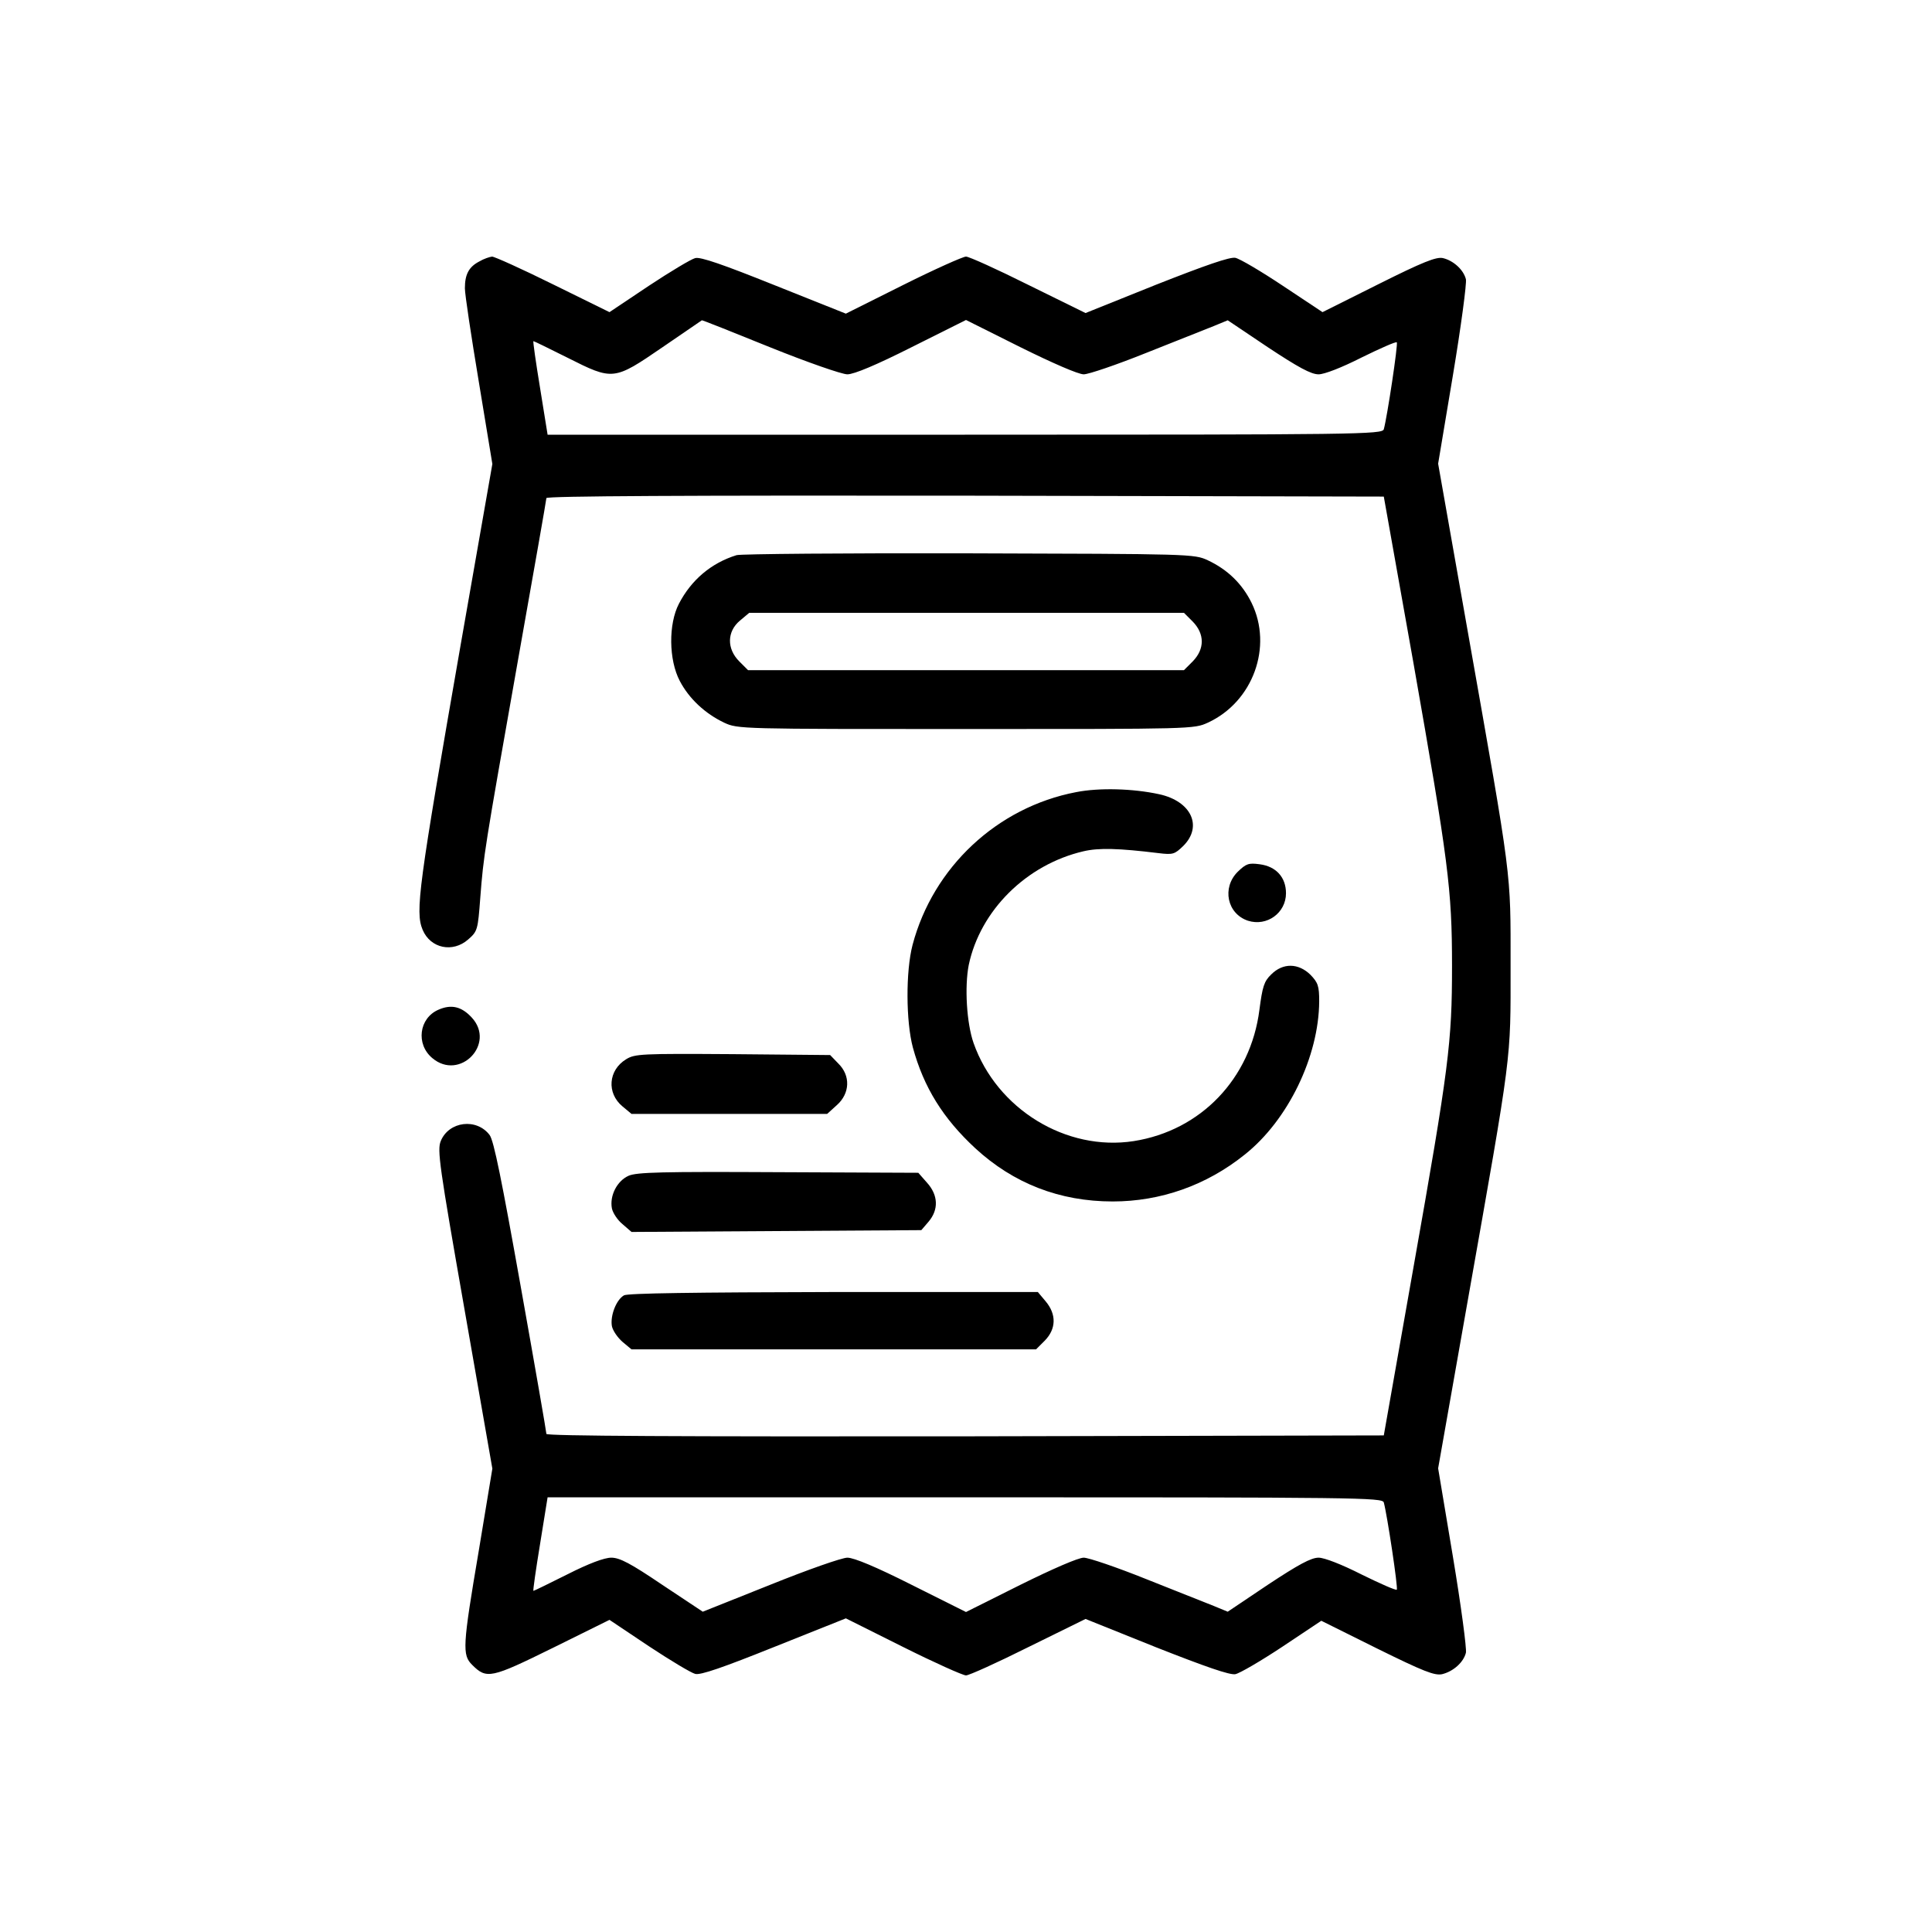
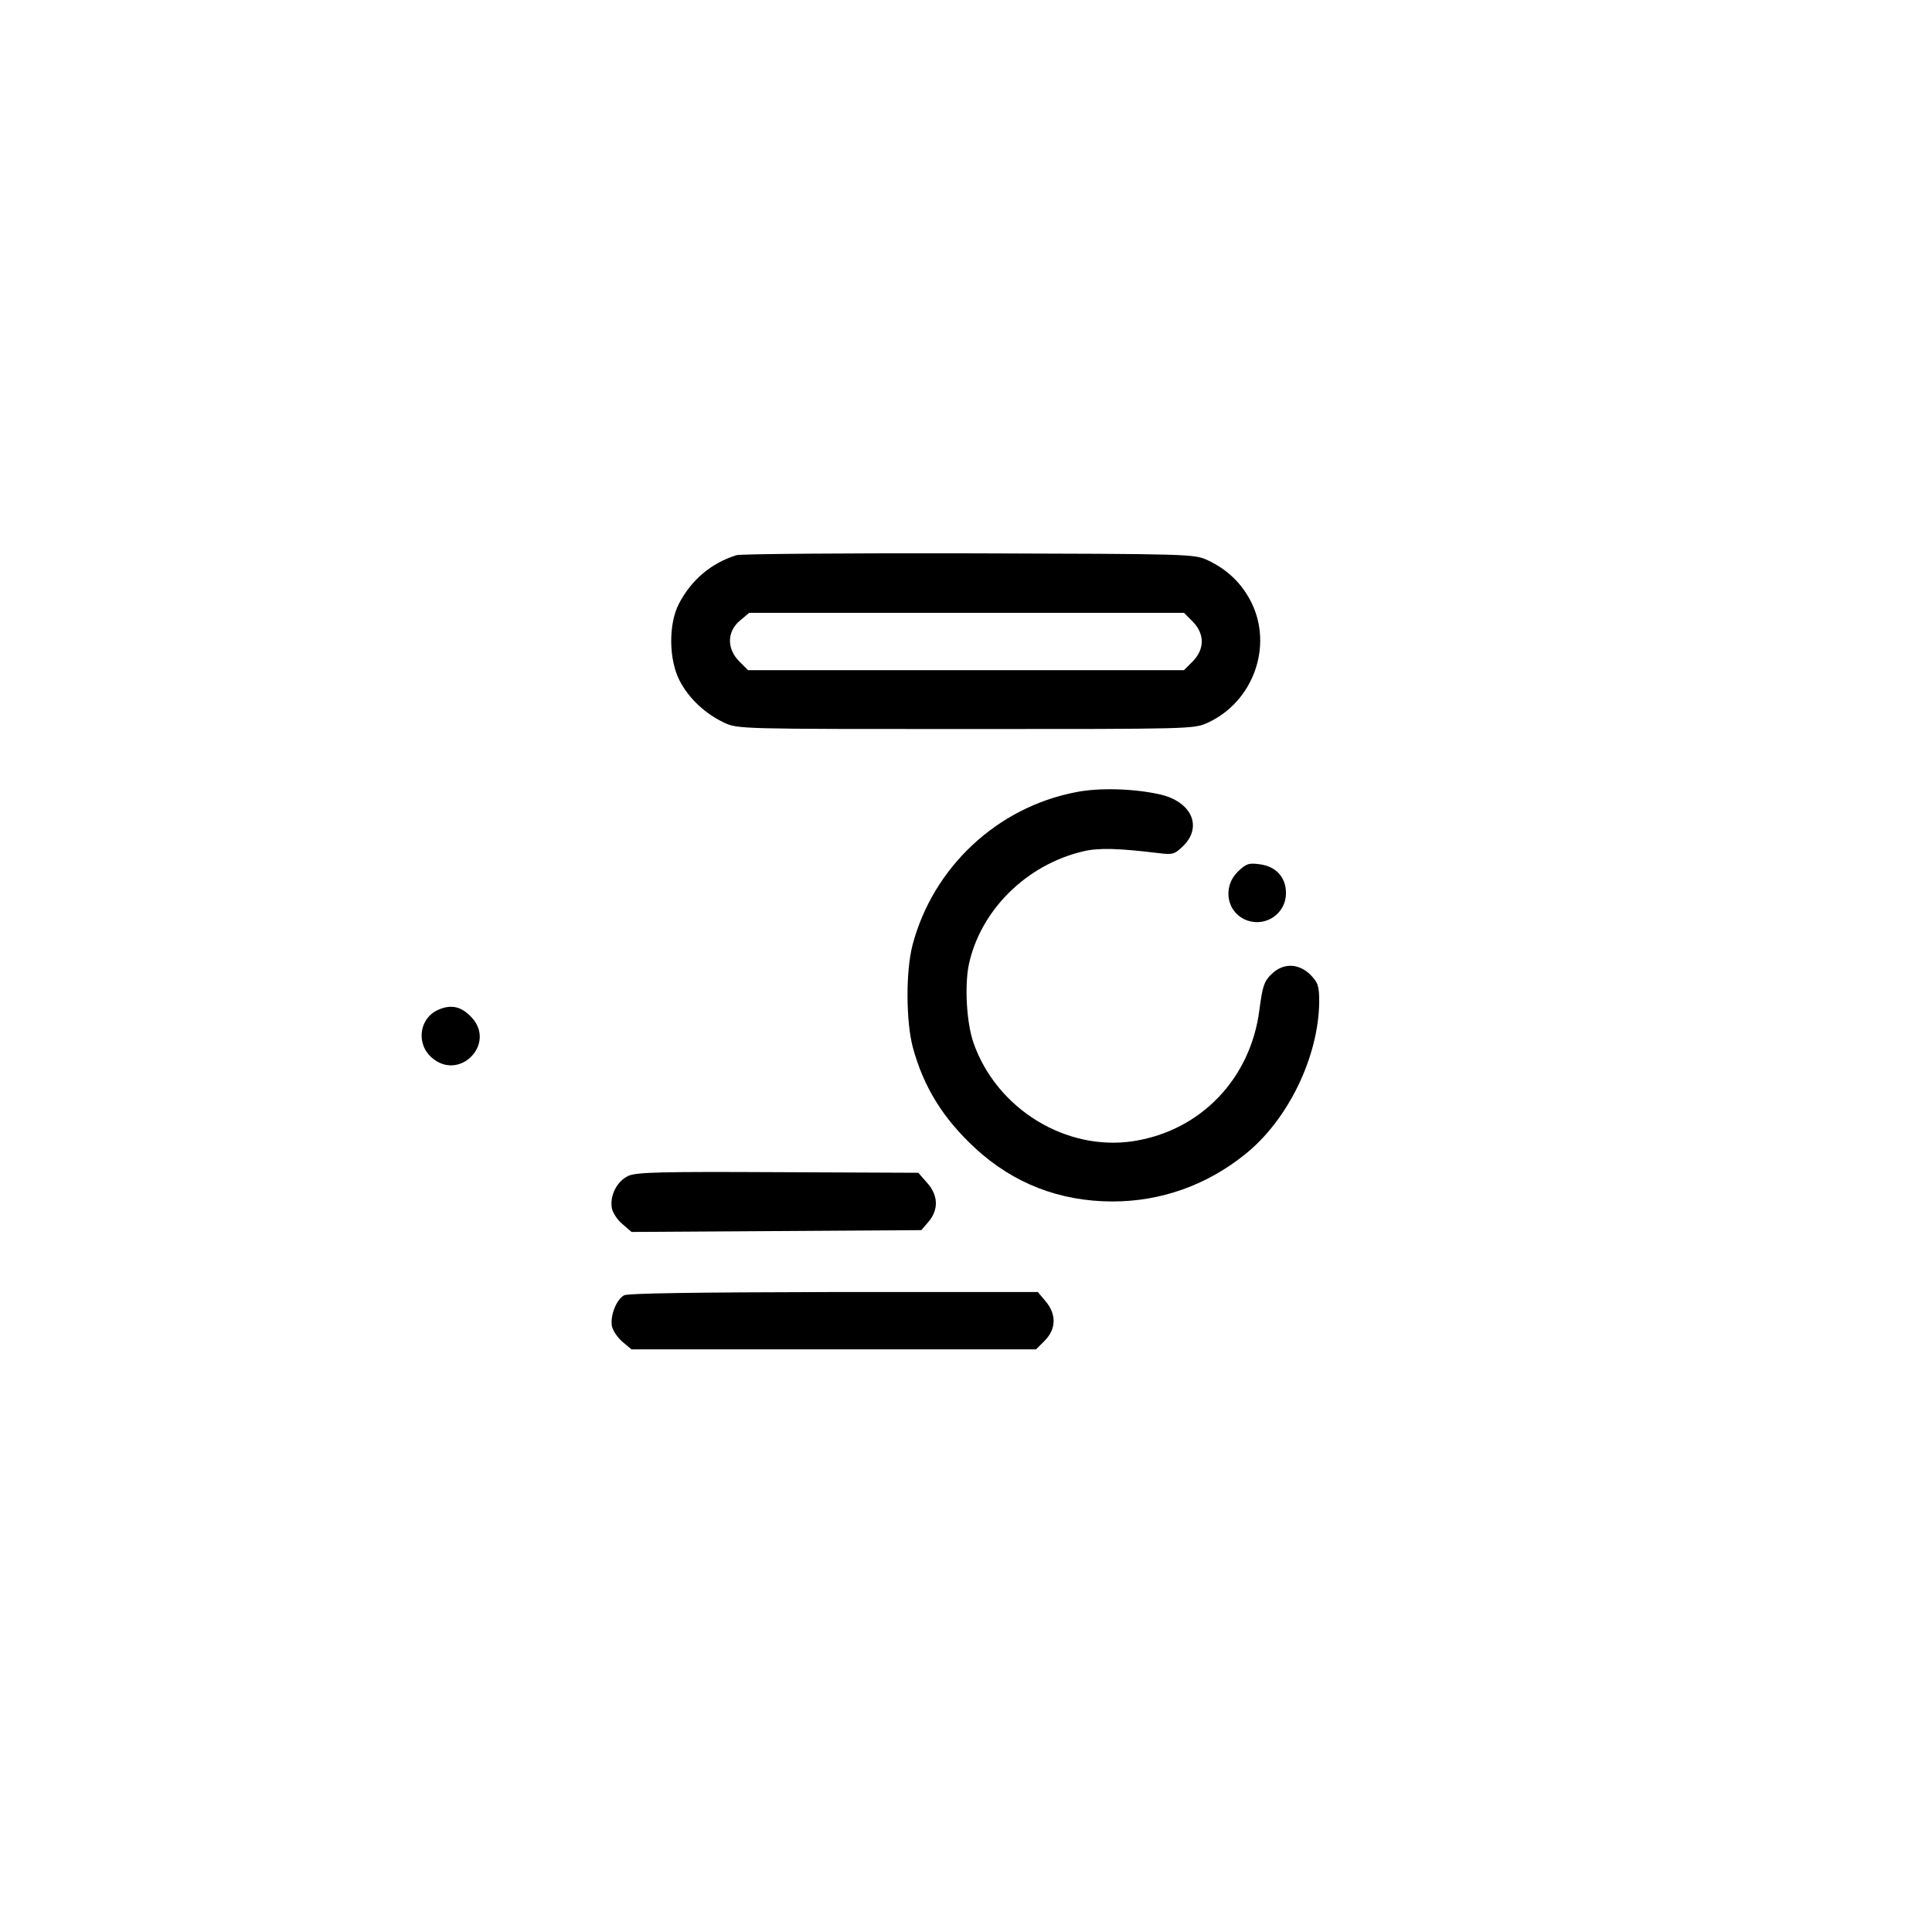
<svg xmlns="http://www.w3.org/2000/svg" version="1.0" width="640pt" height="640pt" viewBox="0 0 640 640" preserveAspectRatio="xMidYMid meet">
  <g transform="translate(0,640) scale(0.1,-0.1)" fill="#000000" stroke="none">
-     <path d="M1588 5534 c-35 -18 -48 -43 -48 -89 0 -20 21 -159 46 -309 l45 -273 -105 -599 c-140 -803 -151 -884 -126 -944 26 -62 100 -77 151 -32 31 27 32 32 40 138 11 142 13 155 124 782 52 293 95 537 95 542 0 7 472 9 1387 8 l1387 -3 98 -550 c116 -660 128 -750 128 -1005 0 -253 -10 -334 -128 -1000 l-98 -555 -1387 -3 c-947 -1 -1387 1 -1387 8 0 6 -38 225 -85 488 -63 353 -89 483 -103 502 -43 57 -135 46 -162 -20 -12 -30 -5 -80 79 -559 l92 -526 -45 -272 c-54 -318 -55 -345 -22 -378 48 -48 62 -45 267 56 l188 93 130 -87 c71 -47 141 -89 154 -92 17 -5 94 22 261 89 l238 95 190 -95 c104 -52 198 -94 208 -94 10 0 103 42 207 94 l189 93 234 -94 c165 -65 243 -92 262 -89 15 3 85 44 156 91 l129 86 185 -92 c154 -76 190 -90 215 -85 37 9 71 39 79 71 3 13 -16 156 -43 318 l-49 293 98 555 c148 837 142 789 142 1109 0 320 6 272 -142 1109 l-98 555 49 293 c27 162 46 305 43 318 -8 32 -42 62 -76 70 -22 5 -67 -13 -213 -86 l-186 -93 -131 87 c-72 48 -143 90 -158 93 -19 3 -97 -24 -262 -89 l-234 -94 -189 93 c-104 52 -197 94 -207 94 -10 0 -104 -42 -208 -94 l-190 -95 -238 95 c-167 67 -244 94 -261 89 -13 -3 -83 -45 -154 -92 l-130 -87 -187 92 c-103 51 -194 92 -202 92 -8 -1 -27 -7 -42 -16z m962 -284 c124 -50 239 -90 257 -90 22 0 96 31 213 90 l180 90 180 -90 c107 -53 192 -90 210 -90 16 0 110 32 207 71 98 39 199 79 224 89 l46 19 134 -90 c100 -66 142 -89 167 -89 19 0 76 22 143 56 61 30 113 53 116 50 5 -4 -32 -249 -43 -288 -5 -17 -80 -18 -1388 -18 l-1382 0 -25 155 c-14 85 -24 155 -22 155 2 0 53 -25 113 -55 151 -76 153 -76 315 35 72 49 130 89 130 89 1 1 102 -39 225 -89z m2034 -3827 c11 -40 48 -285 43 -289 -3 -3 -55 20 -116 50 -67 34 -124 56 -143 56 -25 0 -67 -23 -167 -89 l-134 -90 -46 19 c-25 10 -126 50 -224 89 -97 39 -191 71 -207 71 -18 0 -103 -37 -210 -90 l-180 -90 -180 90 c-117 59 -191 90 -213 90 -18 0 -132 -40 -256 -90 l-223 -89 -134 89 c-105 71 -141 90 -169 90 -23 0 -74 -19 -145 -55 -60 -30 -111 -55 -113 -55 -2 0 8 70 22 155 l25 155 1382 0 c1308 0 1383 -1 1388 -17z" />
    <path d="M2440 4561 c-84 -26 -150 -82 -191 -161 -35 -67 -34 -186 3 -256 31 -59 84 -108 147 -138 45 -21 54 -21 801 -21 751 0 755 0 801 21 150 69 216 252 145 397 -31 63 -79 110 -145 141 -45 21 -56 21 -791 23 -410 1 -756 -2 -770 -6z m1511 -220 c40 -41 40 -91 0 -132 l-29 -29 -722 0 -722 0 -29 29 c-42 42 -41 99 2 135 l31 26 720 0 720 0 29 -29z" />
    <path d="M3565 3776 c-262 -50 -474 -249 -542 -506 -23 -88 -22 -254 1 -340 36 -132 100 -235 207 -334 126 -116 279 -176 455 -176 158 0 310 53 437 155 144 114 246 326 247 508 0 51 -4 62 -29 88 -40 39 -91 40 -130 1 -24 -23 -29 -41 -39 -117 -29 -228 -194 -400 -416 -435 -224 -35 -454 106 -531 325 -23 66 -30 186 -16 258 38 181 191 333 380 377 51 12 117 10 248 -6 49 -6 54 -4 83 24 65 65 26 148 -80 171 -87 19 -199 22 -275 7z" />
    <path d="M4100 3512 c-53 -53 -35 -139 34 -162 63 -20 126 26 126 91 0 53 -33 89 -87 96 -37 5 -45 2 -73 -25z" />
    <path d="M1452 3055 c-64 -28 -75 -114 -20 -160 91 -77 211 47 131 134 -34 37 -68 45 -111 26z" />
-     <path d="M2074 2891 c-59 -36 -65 -112 -12 -156 l30 -25 324 0 324 0 32 29 c44 39 46 98 5 138 l-27 28 -323 3 c-303 2 -324 1 -353 -17z" />
    <path d="M2082 2505 c-38 -17 -63 -66 -55 -108 3 -15 19 -39 35 -52 l30 -26 480 3 480 3 24 28 c34 40 32 88 -5 129 l-29 33 -464 2 c-385 2 -469 0 -496 -12z" />
    <path d="M2067 2109 c-26 -15 -46 -68 -40 -102 3 -15 19 -38 35 -52 l30 -25 670 0 670 0 29 29 c38 39 39 87 3 130 l-26 31 -676 0 c-463 -1 -683 -4 -695 -11z" />
  </g>
</svg>